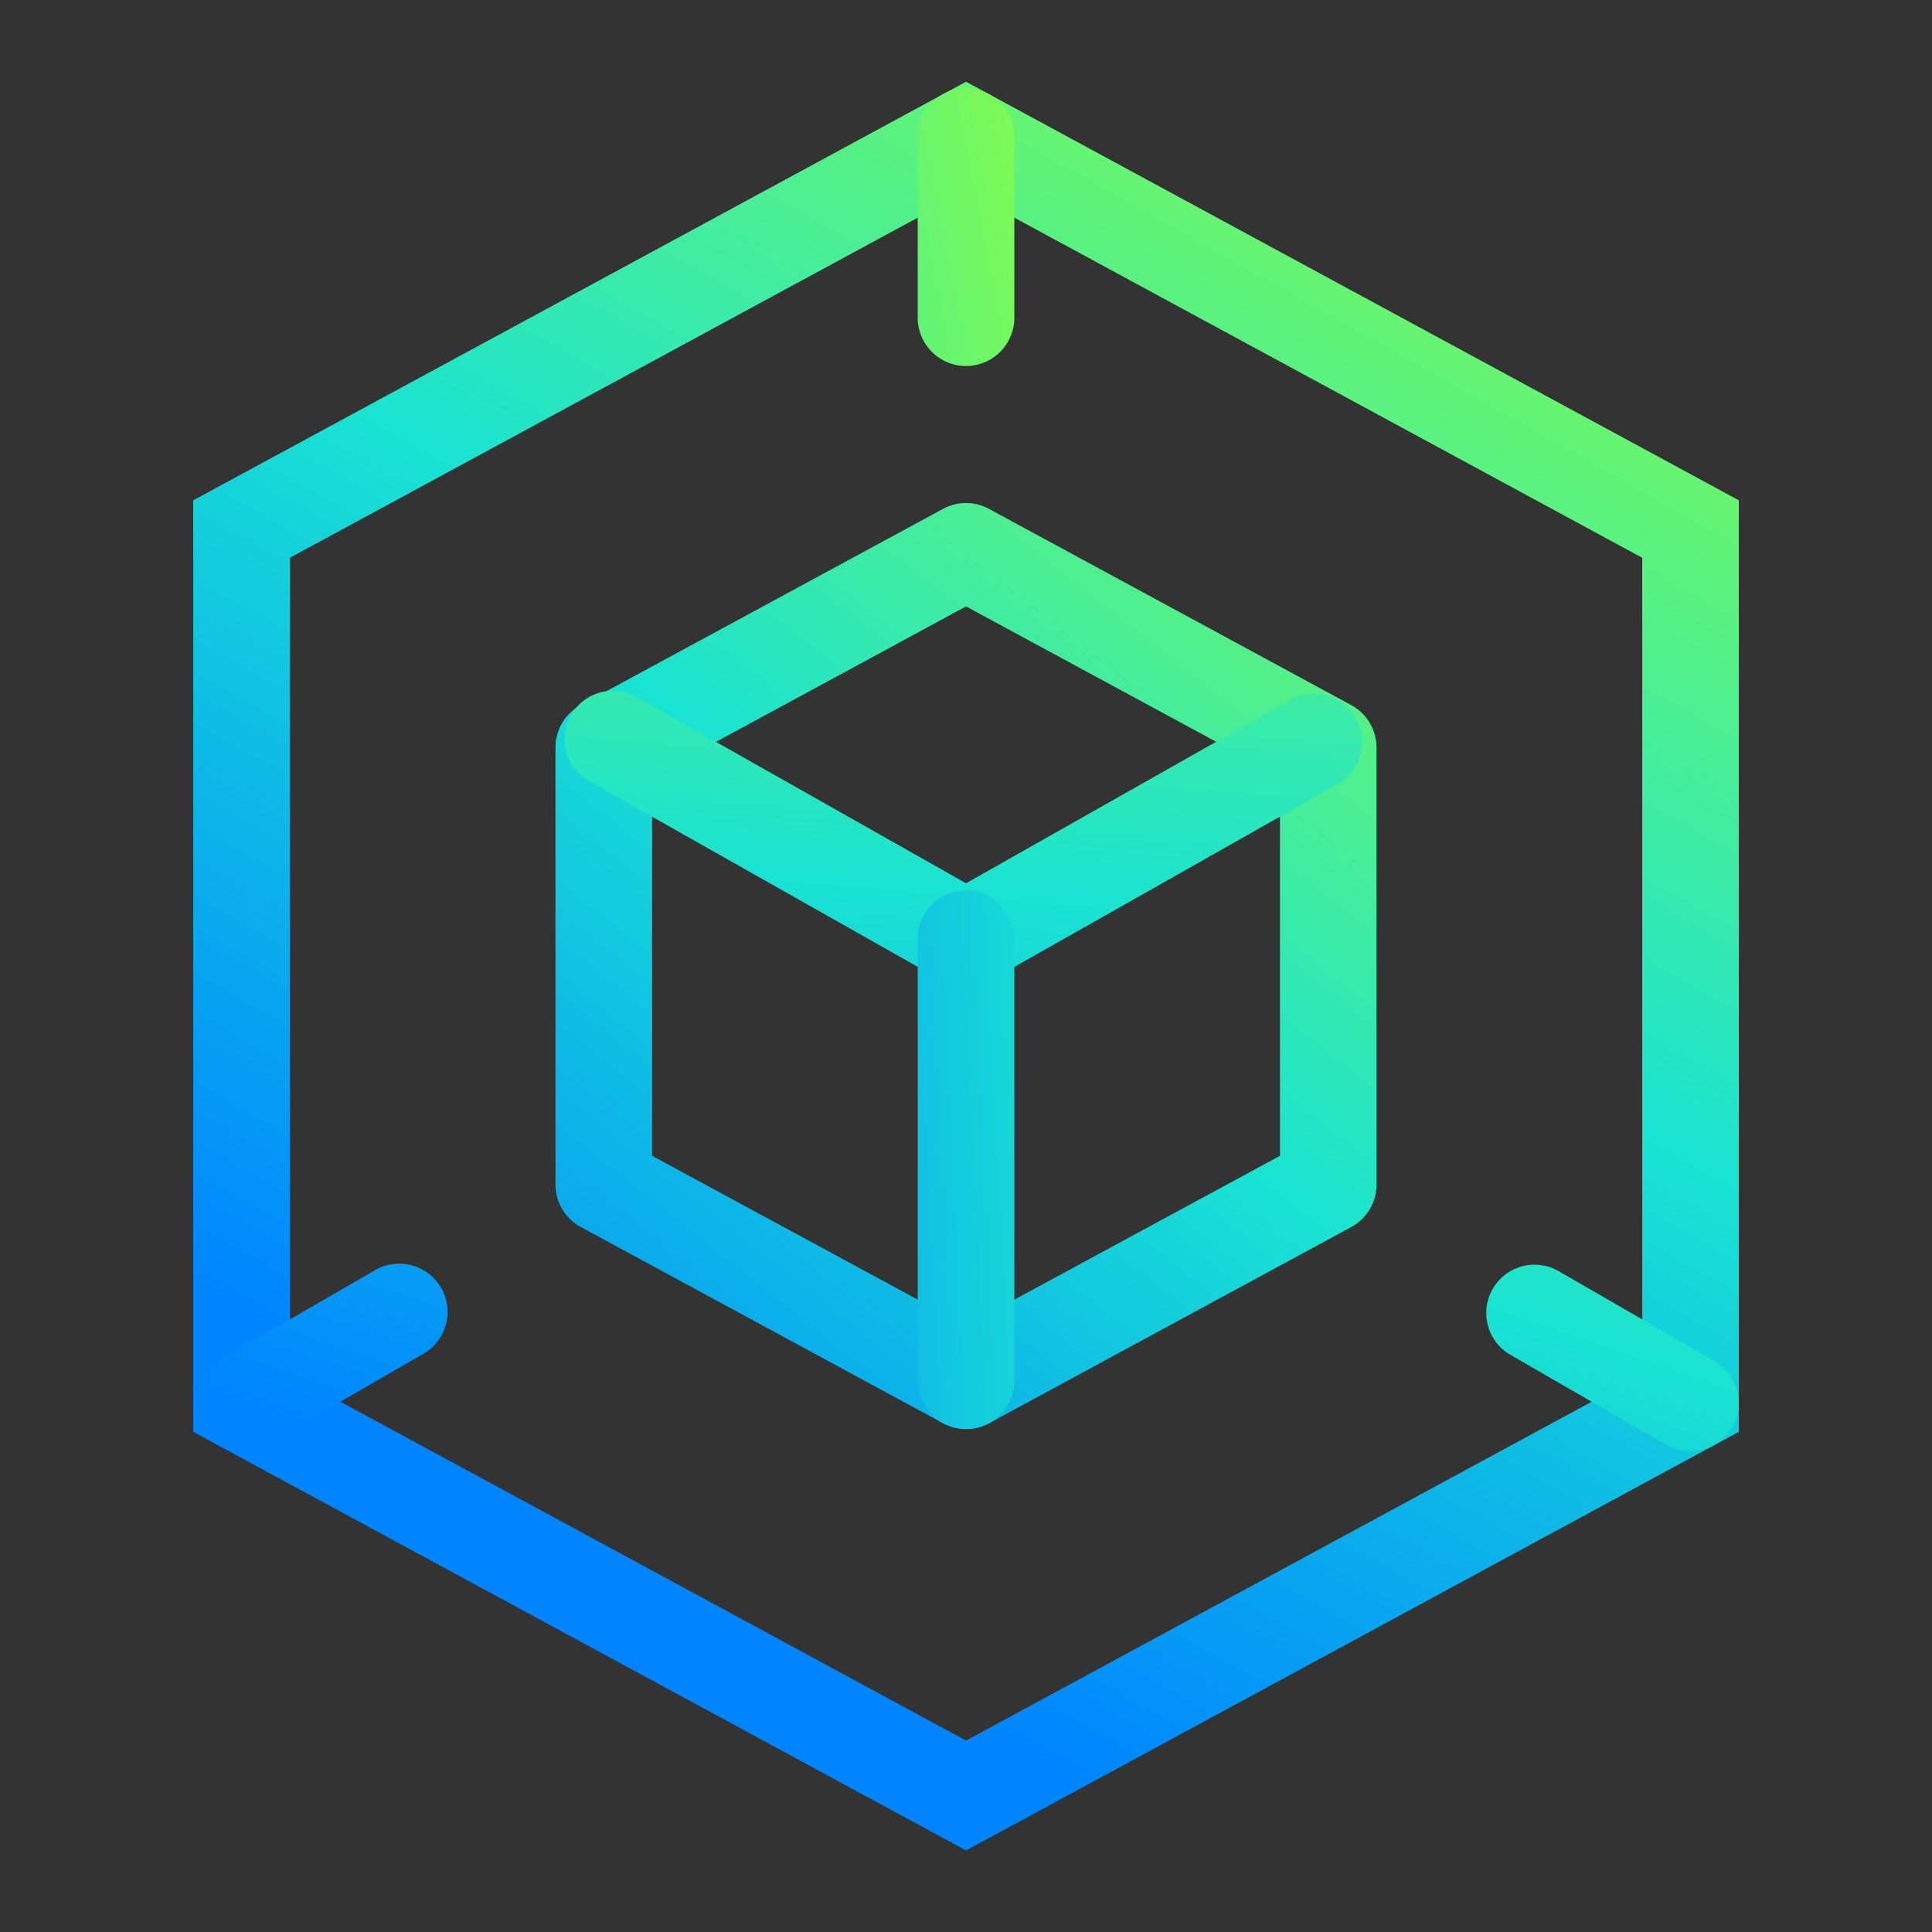
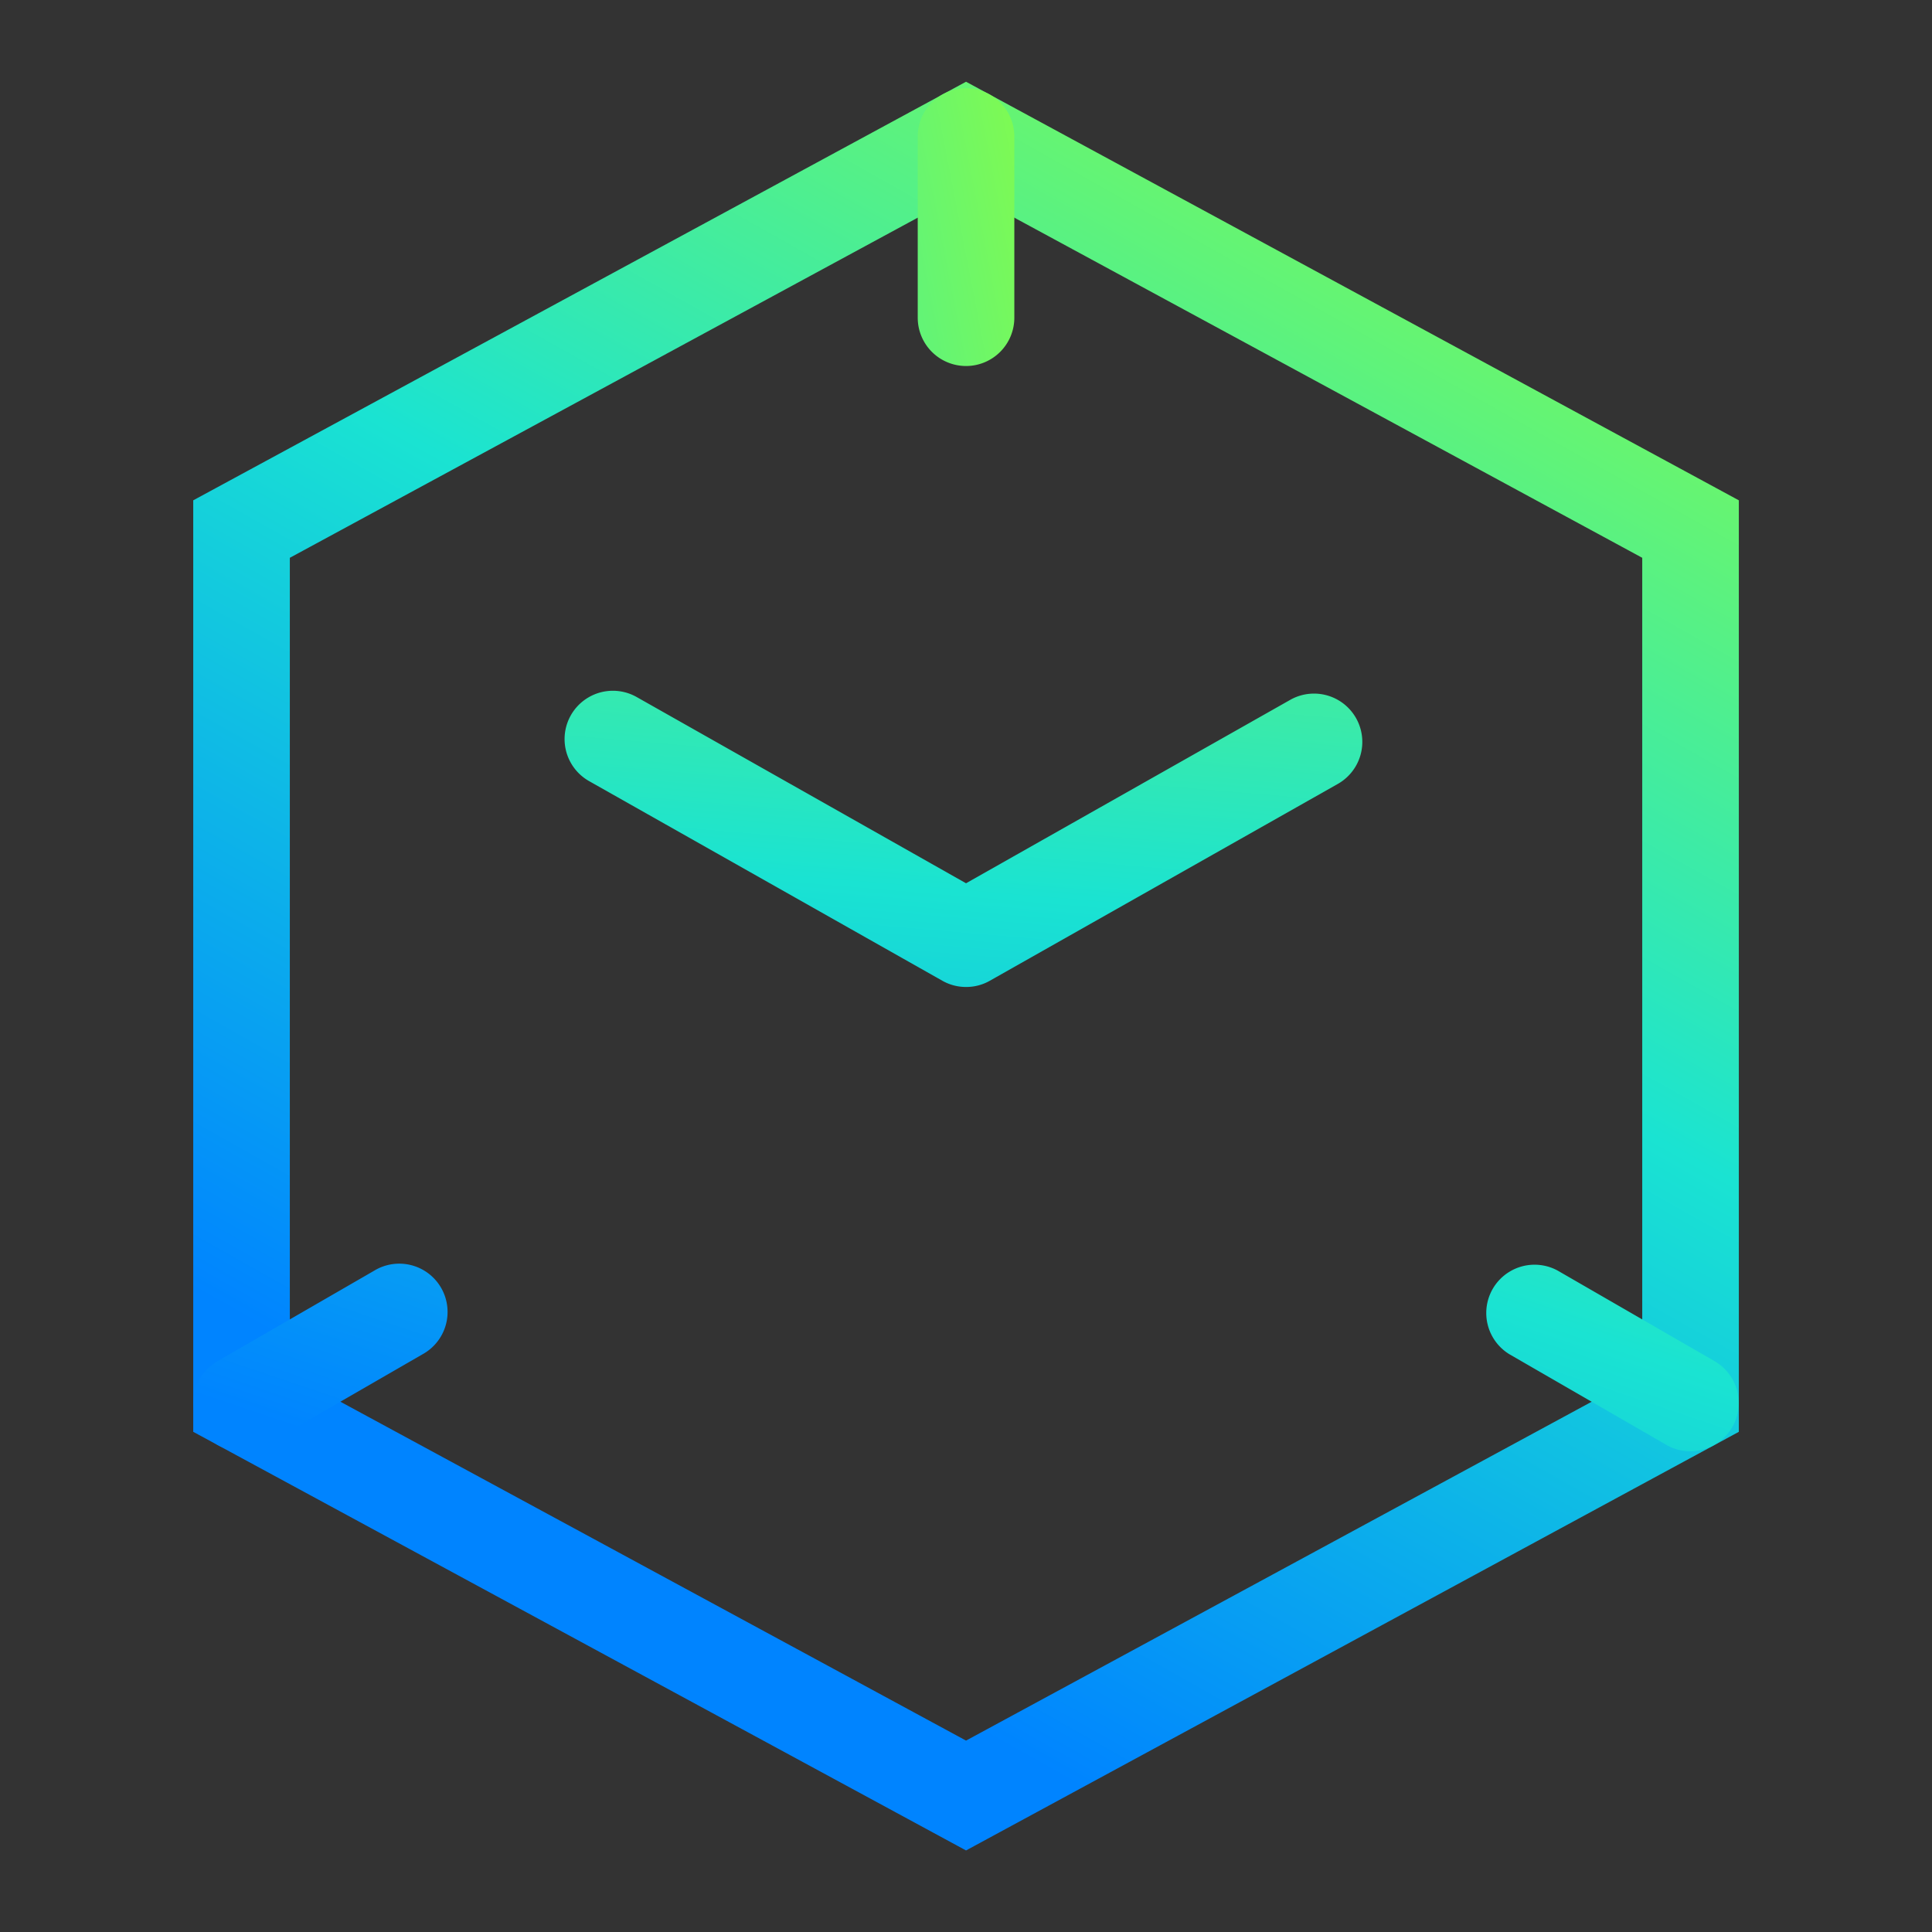
<svg xmlns="http://www.w3.org/2000/svg" xmlns:xlink="http://www.w3.org/1999/xlink" width="56" height="56" viewBox="0 0 56 56">
  <rect x="0" y="0" width="56" height="56" fill="#333333" stroke="none" />
  <defs>
    <clipPath id="clip-path">
      <rect id="SVGID" width="56" height="56" fill="none" />
    </clipPath>
    <linearGradient id="linear-gradient" x1="0.759" y1="0.135" x2="0.244" y2="0.861" gradientUnits="objectBoundingBox">
      <stop offset="0" stop-color="#82fb4e" />
      <stop offset="0.489" stop-color="#1ae3d2" />
      <stop offset="1" stop-color="#0084ff" />
    </linearGradient>
    <linearGradient id="linear-gradient-2" x1="0.987" y1="-0.196" x2="0.018" y2="1.19" xlink:href="#linear-gradient" />
    <linearGradient id="linear-gradient-3" x1="0.875" y1="-1.462" x2="-0.122" y2="2.869" xlink:href="#linear-gradient" />
    <linearGradient id="linear-gradient-4" x1="1.213" y1="0.1" x2="-7.026" y2="4.722" xlink:href="#linear-gradient" />
    <linearGradient id="linear-gradient-5" x1="3.476" y1="-6.005" x2="0.338" y2="0.855" xlink:href="#linear-gradient" />
    <linearGradient id="linear-gradient-6" x1="2.061" y1="-2.912" x2="-1.076" y2="3.946" xlink:href="#linear-gradient" />
    <linearGradient id="linear-gradient-7" x1="5.538" y1="-0.957" x2="-2.701" y2="1.426" xlink:href="#linear-gradient" />
  </defs>
  <g id="icon_inventory-service" transform="translate(-36.217 -35.672)">
    <g id="组_6796" data-name="组 6796" transform="translate(36.217 35.672)" clip-path="url(#clip-path)">
      <g id="组_6795" data-name="组 6795" transform="translate(5.599 2.366)">
        <g id="组_6787" data-name="组 6787" transform="translate(0.002)">
          <path id="路径_10875" data-name="路径 10875" d="M61.818,88.294l-22.4-12.134v-27l22.4-12.133,22.4,12.133v27Zm-19.6-13.8,19.6,10.616,19.6-10.616V50.826l-19.6-10.617-19.6,10.617Z" transform="translate(-39.418 -37.024)" fill="url(#linear-gradient)" />
        </g>
        <g id="组_6788" data-name="组 6788" transform="translate(10.502 12.214)">
-           <path id="路径_10876" data-name="路径 10876" d="M57.318,70.844a1.407,1.407,0,0,1-.667-.168l-10.5-5.687a1.4,1.4,0,0,1-.733-1.232V51.09a1.4,1.4,0,0,1,.733-1.23l10.5-5.687a1.394,1.394,0,0,1,1.332,0l10.5,5.688a1.4,1.4,0,0,1,.733,1.23V63.757a1.4,1.4,0,0,1-.733,1.232l-10.5,5.688A1.405,1.405,0,0,1,57.318,70.844Zm-9.1-7.92,9.1,4.928,9.1-4.928v-11L57.318,47l-9.1,4.93Z" transform="translate(-45.418 -44.003)" fill="url(#linear-gradient-2)" />
-         </g>
+           </g>
        <g id="组_6789" data-name="组 6789" transform="translate(1.4 11.239)">
          <path id="路径_10877" data-name="路径 10877" d="M40.217,43.446" transform="translate(-40.217 -43.446)" fill="#fff" />
        </g>
        <g id="组_6790" data-name="组 6790" transform="translate(10.764 17.654)">
          <path id="路径_10878" data-name="路径 10878" d="M57.206,55.7a1.383,1.383,0,0,1-.689-.182L46.279,49.732a1.4,1.4,0,0,1,1.377-2.438l9.55,5.4,9.4-5.318a1.4,1.4,0,0,1,1.377,2.438L57.893,55.521A1.381,1.381,0,0,1,57.206,55.7Z" transform="translate(-45.568 -47.112)" fill="url(#linear-gradient-3)" />
        </g>
        <g id="组_6791" data-name="组 6791" transform="translate(21.002 0.193)">
          <path id="路径_10879" data-name="路径 10879" d="M52.818,45.184a1.4,1.4,0,0,1-1.4-1.4v-5.25a1.4,1.4,0,1,1,2.8,0v5.25A1.4,1.4,0,0,1,52.818,45.184Z" transform="translate(-51.418 -37.134)" fill="url(#linear-gradient-4)" />
        </g>
        <g id="组_6792" data-name="组 6792" transform="translate(0 34.277)">
          <path id="路径_10880" data-name="路径 10880" d="M40.82,62.035a1.4,1.4,0,0,1-.7-2.611L44.663,56.8a1.4,1.4,0,1,1,1.4,2.424l-4.547,2.625A1.39,1.39,0,0,1,40.82,62.035Z" transform="translate(-39.417 -56.611)" fill="url(#linear-gradient-5)" />
        </g>
        <g id="组_6793" data-name="组 6793" transform="translate(37.453 34.275)">
          <path id="路径_10881" data-name="路径 10881" d="M66.765,62.035a1.392,1.392,0,0,1-.7-.187l-4.546-2.625a1.4,1.4,0,0,1,1.4-2.424l4.548,2.625a1.4,1.4,0,0,1-.7,2.611Z" transform="translate(-60.819 -56.61)" fill="url(#linear-gradient-6)" />
        </g>
        <g id="组_6794" data-name="组 6794" transform="translate(21.002 23.445)">
-           <path id="路径_10882" data-name="路径 10882" d="M52.818,66.031a1.4,1.4,0,0,1-1.4-1.4V51.821a1.4,1.4,0,1,1,2.8,0v12.81A1.4,1.4,0,0,1,52.818,66.031Z" transform="translate(-51.418 -50.421)" fill="url(#linear-gradient-7)" />
-         </g>
+           </g>
      </g>
    </g>
  </g>
</svg>